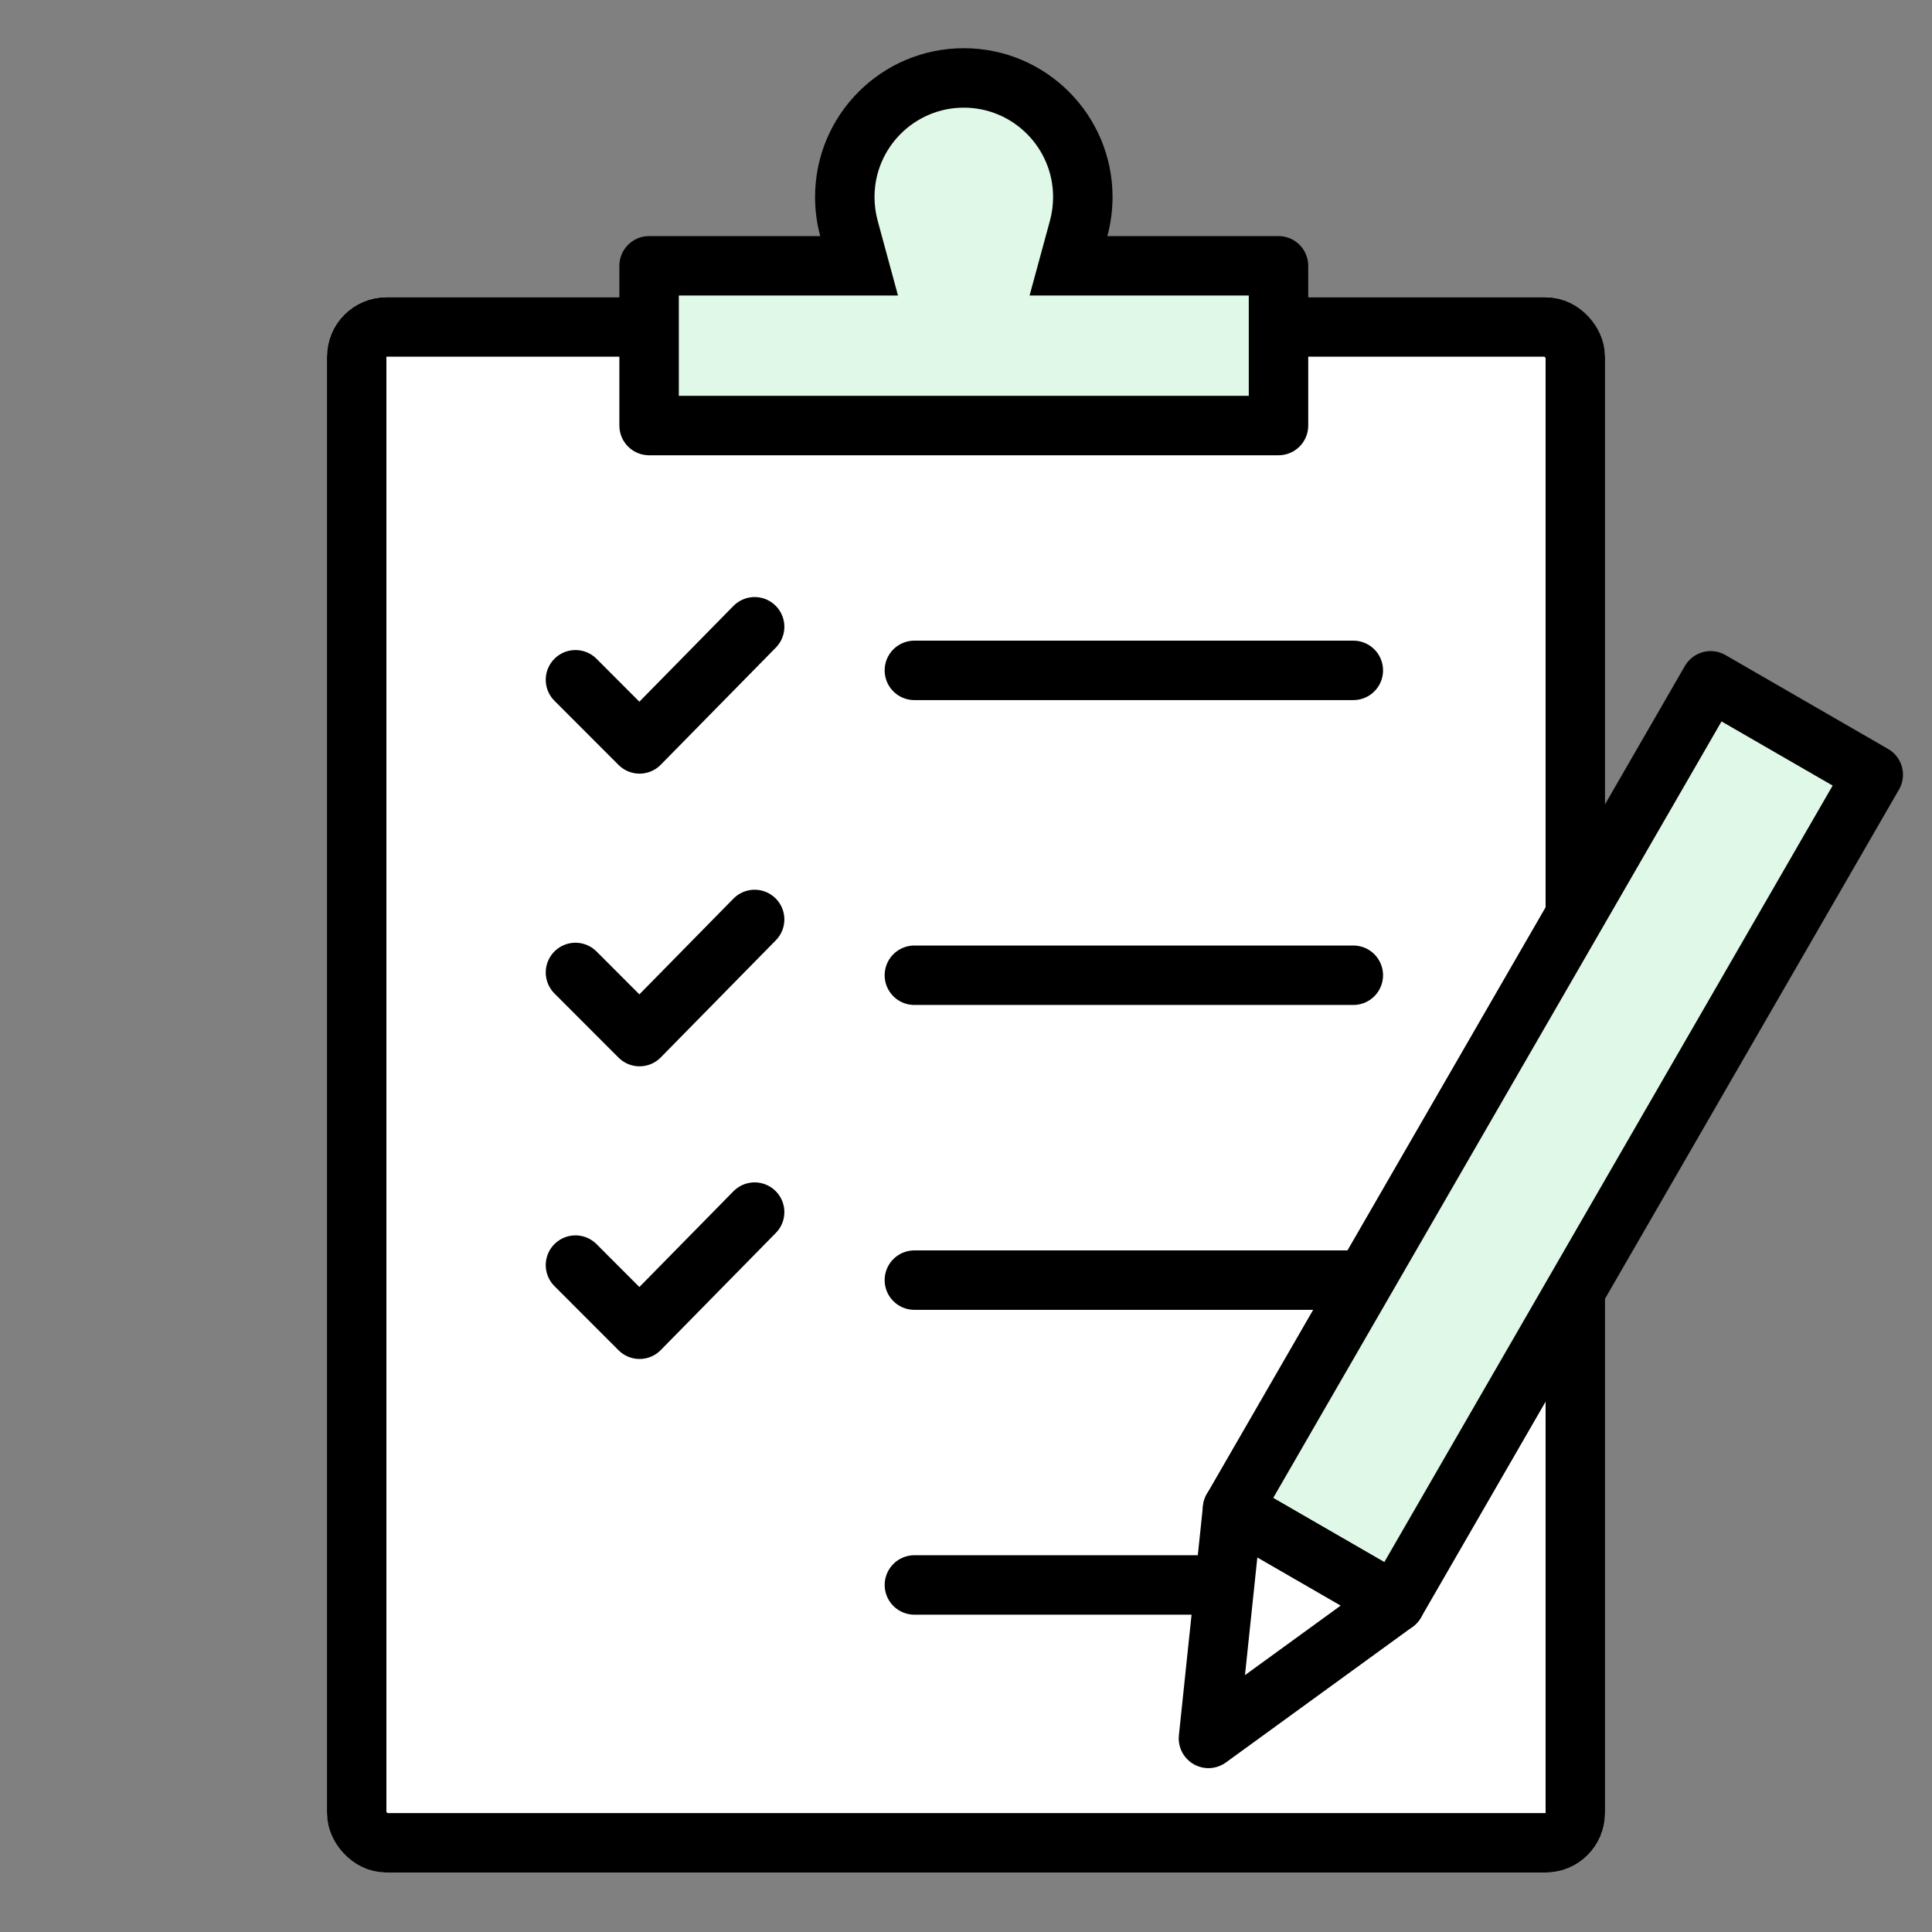
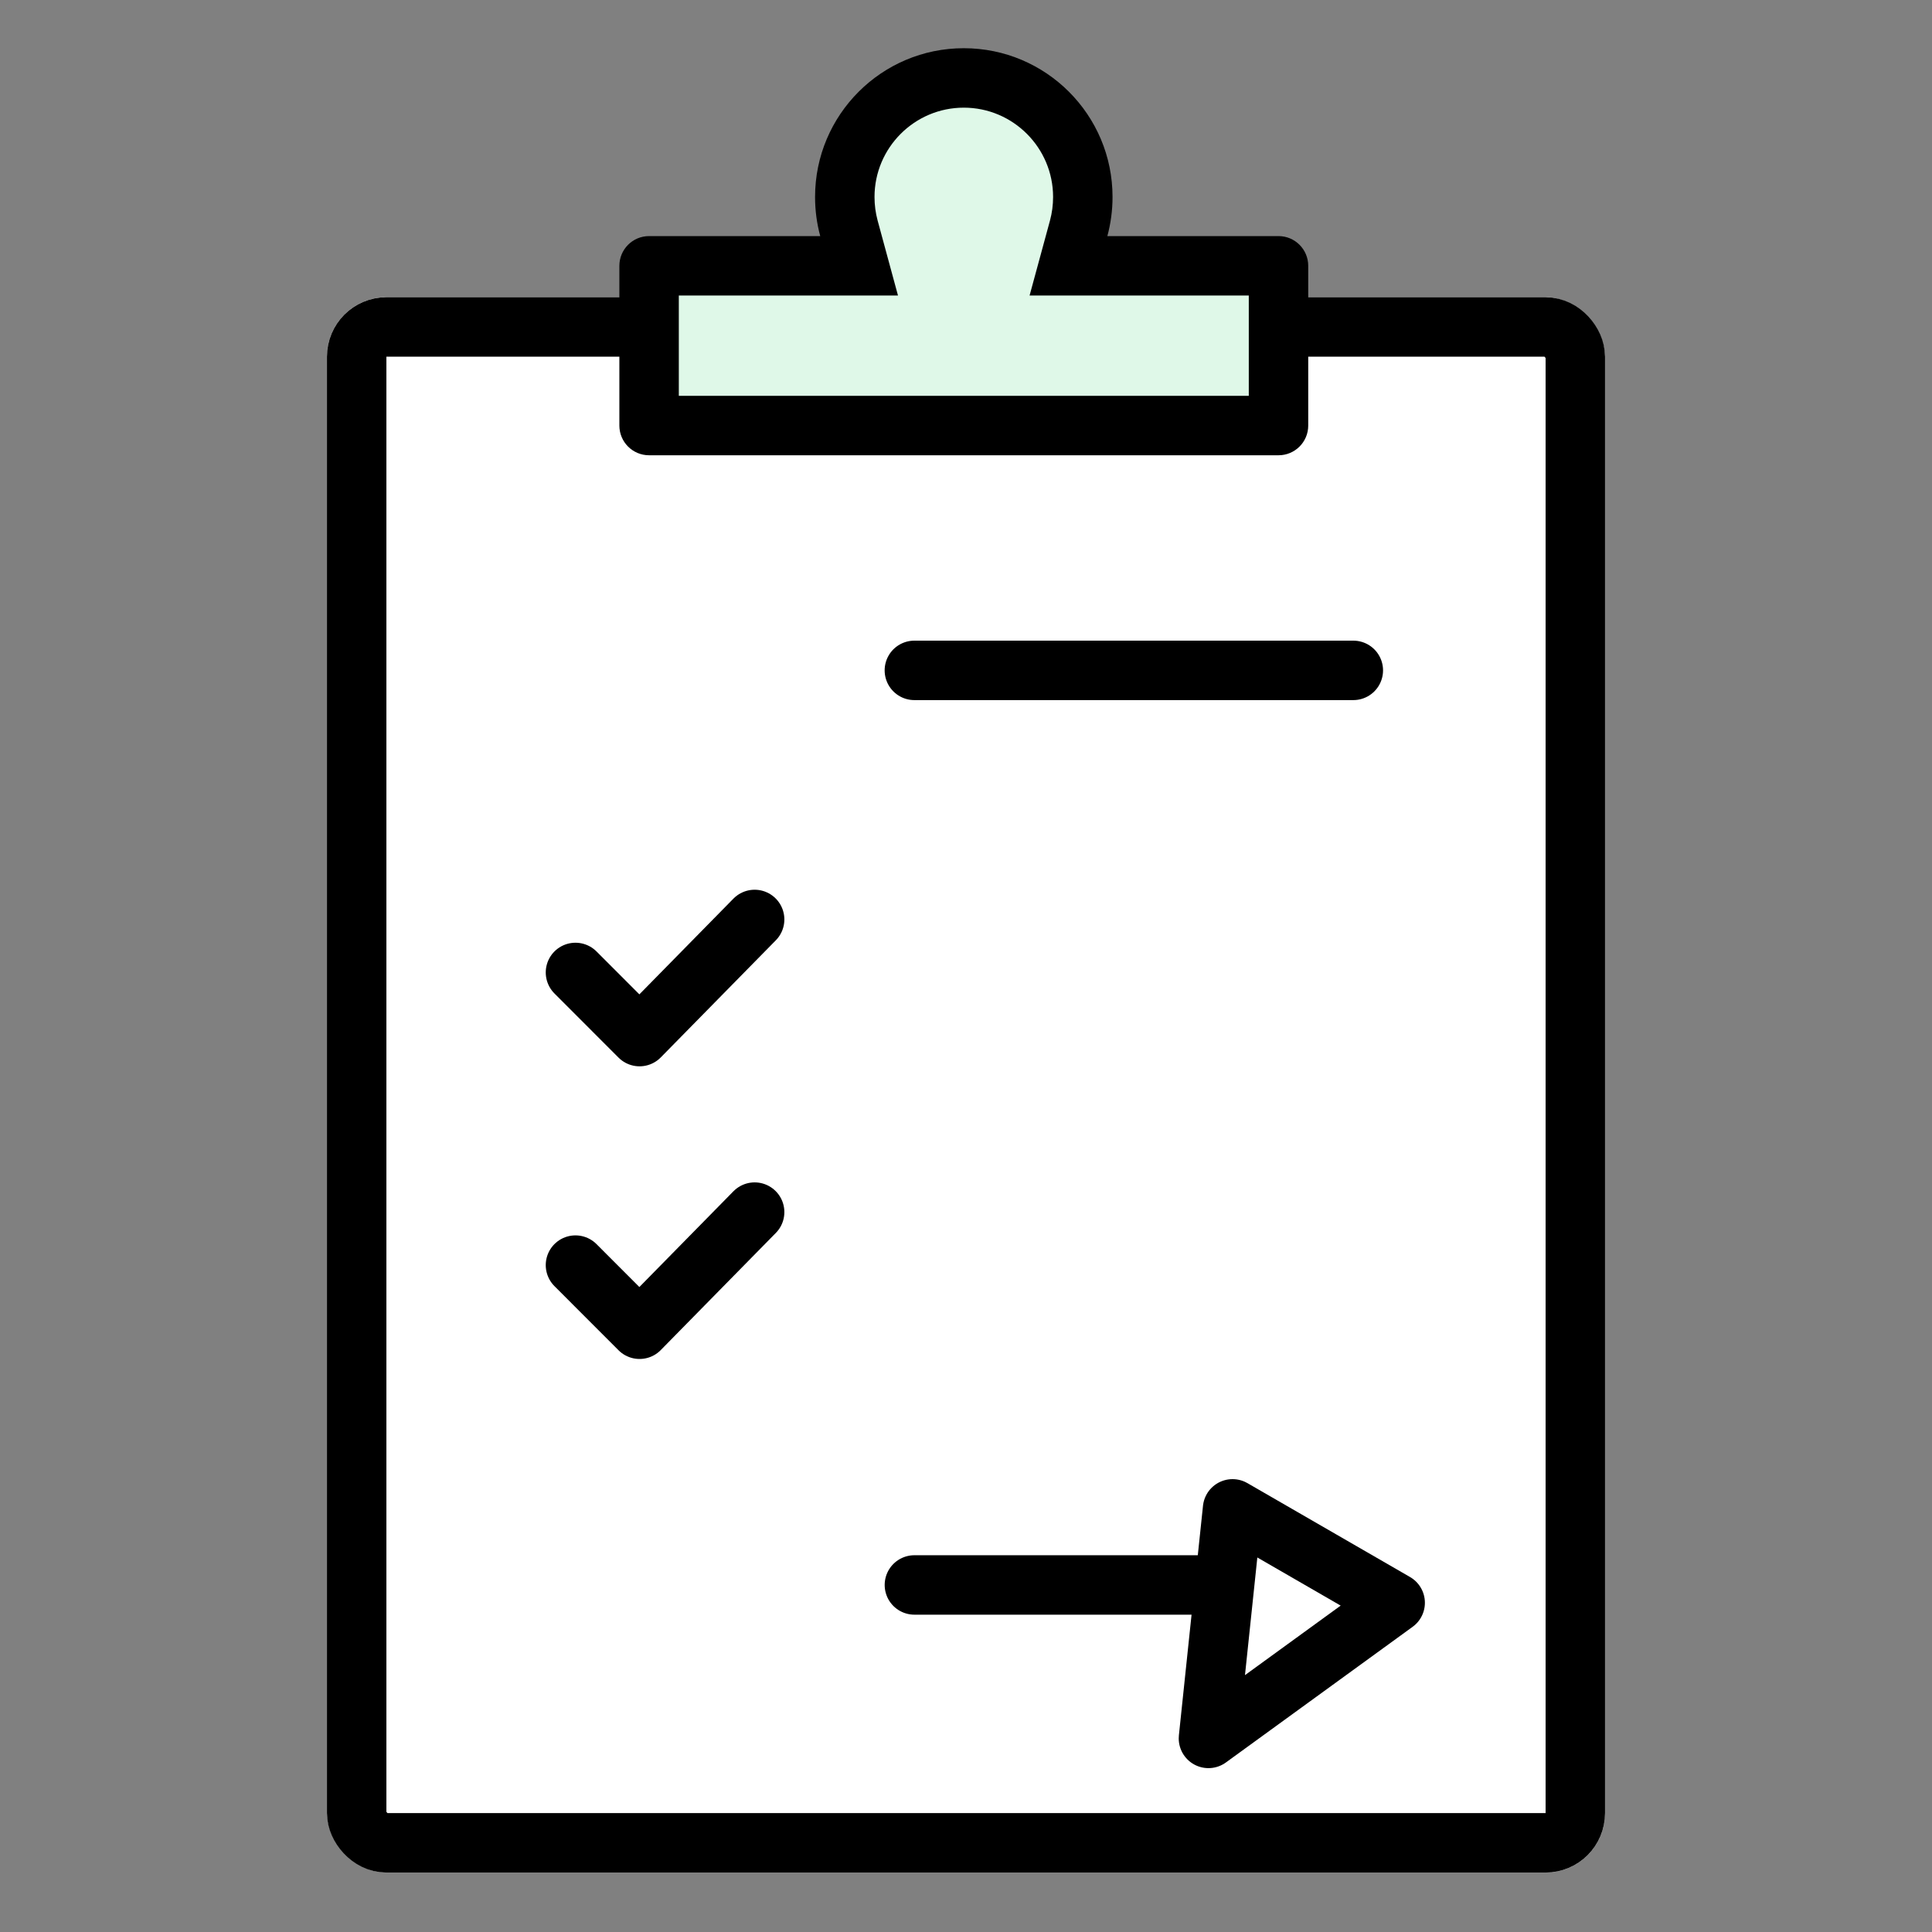
<svg xmlns="http://www.w3.org/2000/svg" id="グループ_36092" data-name="グループ 36092" width="65" height="65" viewBox="0 0 65 65">
  <rect x="0" y="0" width="65" height="65" fill="#808080" stroke="none" />
-   <rect id="長方形_14263" data-name="長方形 14263" width="65" height="65" fill="none" />
  <g id="グループ_36038" data-name="グループ 36038" transform="translate(11.356 1.623)">
    <g id="長方形_14321" data-name="長方形 14321" transform="translate(-0.356 8.377)" fill="#fff" stroke="#000" stroke-linecap="round" stroke-width="2">
      <rect width="43" height="53" rx="2" stroke="none" />
      <rect x="1" y="1" width="41" height="51" rx="1" fill="none" />
    </g>
    <g id="合体_175" data-name="合体 175" transform="translate(9.482 0)" fill="#dff8e8">
      <path d="M 22.176 12.694 L 1 12.694 L 1 7.321 L 6.758 7.32 L 8.066 7.32 L 7.723 6.058 C 7.631 5.716 7.584 5.362 7.584 5.004 C 7.584 2.796 9.38 0.999 11.588 0.999 C 13.796 0.999 15.592 2.796 15.592 5.004 C 15.592 5.362 15.545 5.716 15.453 6.058 L 15.109 7.32 L 16.418 7.32 L 22.176 7.32 L 22.176 12.694 L 22.176 12.694 Z" stroke="none" />
      <path d="M 21.176 11.694 L 21.176 8.32 L 13.801 8.32 L 14.488 5.795 C 14.557 5.539 14.592 5.273 14.592 5.004 C 14.592 3.347 13.244 1.999 11.588 1.999 C 9.931 1.999 8.584 3.347 8.584 5.004 C 8.584 5.273 8.619 5.539 8.688 5.795 L 9.374 8.32 L 2 8.32 L 2 11.694 L 21.176 11.694 M 22.176 13.694 L 1 13.694 C 0.447 13.694 7.064819556035218e-07 13.247 7.064819556035218e-07 12.694 L 7.064819556035218e-07 7.321 C 7.064819556035218e-07 6.768 0.447 6.32 1 6.32 L 6.758 6.32 C 6.644 5.901 6.584 5.459 6.584 5.004 C 6.584 2.24 8.824 -0.001 11.588 -0.001 C 14.351 -0.001 16.592 2.24 16.592 5.004 C 16.592 5.459 16.531 5.901 16.418 6.32 L 22.176 6.32 C 22.729 6.32 23.176 6.768 23.176 7.321 L 23.176 12.694 C 23.176 13.247 22.729 13.694 22.176 13.694 Z" stroke="none" fill="#000" />
    </g>
    <g id="グループ_36094" data-name="グループ 36094" transform="translate(45.588 20.931) rotate(30)">
-       <rect id="長方形_14488" data-name="長方形 14488" width="32.168" height="6.317" transform="translate(0.703 32.168) rotate(-90)" fill="#dff8e8" stroke="#000" stroke-linecap="round" stroke-linejoin="round" stroke-width="2" />
      <path id="パス_27181" data-name="パス 27181" d="M0,7.723H0L.811,0,6.282,3.159Z" transform="translate(0 32.574) rotate(-30)" fill="#fff" stroke="#000" stroke-linecap="round" stroke-linejoin="round" stroke-width="2" />
    </g>
    <line id="線_2771" data-name="線 2771" x2="14.768" transform="translate(19.407 20.931)" fill="none" stroke="#000" stroke-linecap="round" stroke-width="2" />
-     <line id="線_2772" data-name="線 2772" x2="14.768" transform="translate(19.407 31.188)" fill="none" stroke="#000" stroke-linecap="round" stroke-width="2" />
-     <line id="線_2773" data-name="線 2773" x2="14.768" transform="translate(19.407 41.445)" fill="none" stroke="#000" stroke-linecap="round" stroke-width="2" />
    <path id="パス_27185" data-name="パス 27185" d="M0,0H10.216" transform="translate(19.408 51.701)" fill="none" stroke="#000" stroke-linecap="round" stroke-width="2" />
-     <path id="パス_27182" data-name="パス 27182" d="M1128.56,2856.9l2.156,2.158,3.872-3.941" transform="translate(-1120.555 -2835.653)" fill="none" stroke="#000" stroke-linecap="round" stroke-linejoin="round" stroke-width="2" />
    <path id="パス_27183" data-name="パス 27183" d="M1128.56,2856.9l2.156,2.158,3.872-3.941" transform="translate(-1120.555 -2825.806)" fill="none" stroke="#000" stroke-linecap="round" stroke-linejoin="round" stroke-width="2" />
    <path id="パス_27184" data-name="パス 27184" d="M1128.56,2856.9l2.156,2.158,3.872-3.941" transform="translate(-1120.555 -2815.96)" fill="none" stroke="#000" stroke-linecap="round" stroke-linejoin="round" stroke-width="2" />
  </g>
</svg>